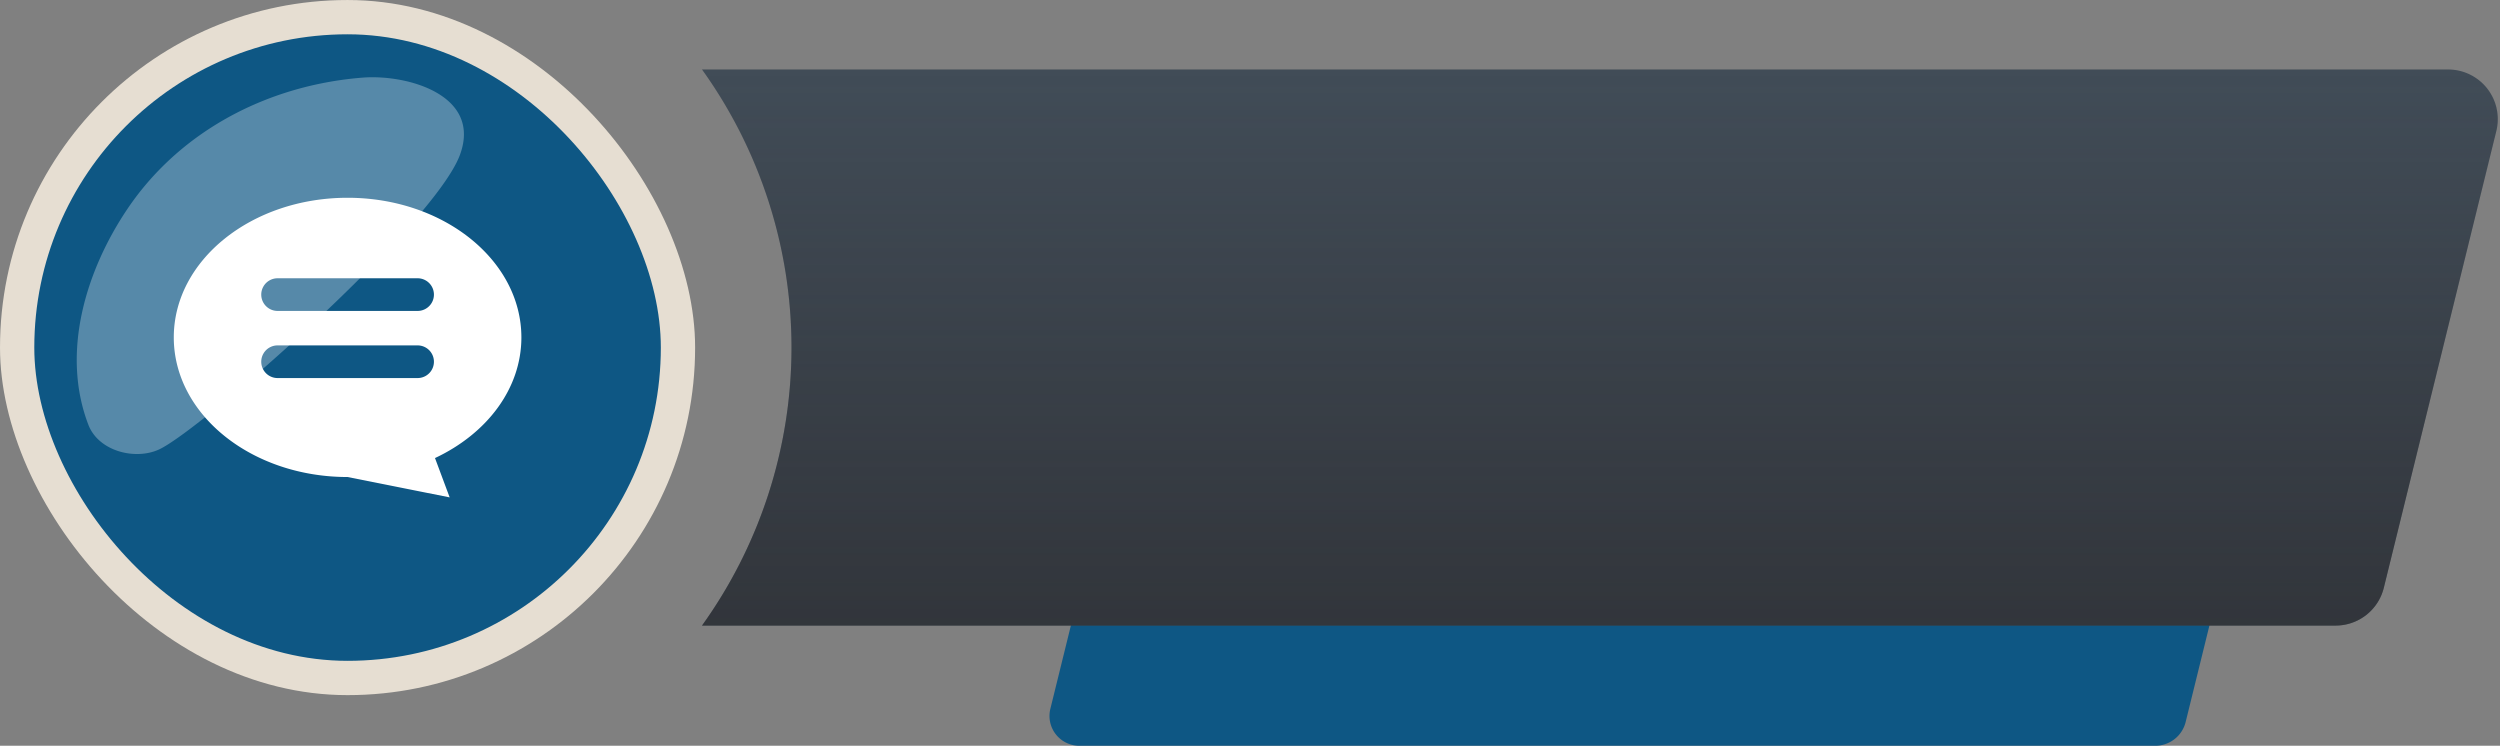
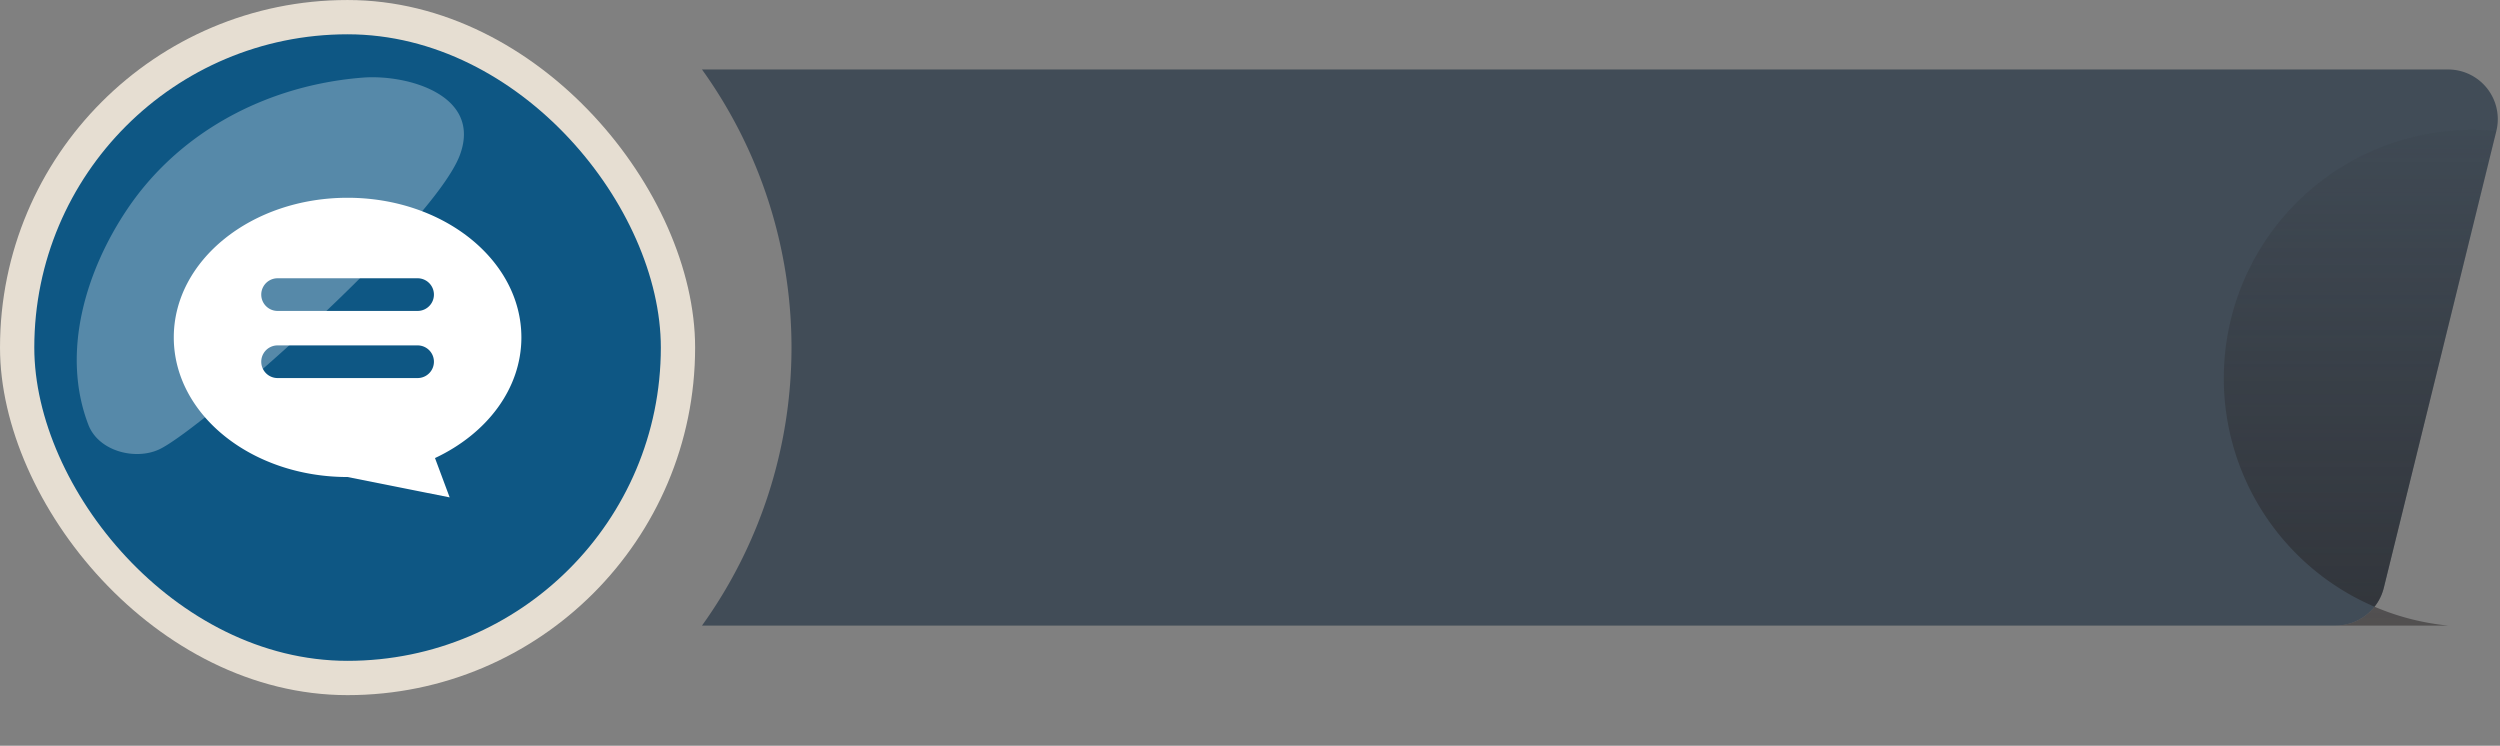
<svg xmlns="http://www.w3.org/2000/svg" xmlns:xlink="http://www.w3.org/1999/xlink" data-name="Layer 1" fill="#000000" height="751" preserveAspectRatio="xMidYMid meet" version="1" viewBox="242.3 1124.5 2517.6 751.0" width="2517.6" zoomAndPan="magnify">
  <rect x="242.3" y="1124.5" width="2517.6" height="751.0" fill="#808080" stroke="none" />
  <defs>
    <linearGradient gradientUnits="userSpaceOnUse" id="a" x1="1853.46" x2="1853.46" xlink:actuate="onLoad" xlink:show="other" xlink:type="simple" y1="1746.52" y2="1194.51">
      <stop offset="0" stop-color="#231f20" stop-opacity="0.5" />
      <stop offset="1" stop-color="#231f20" stop-opacity="0" />
    </linearGradient>
  </defs>
  <g id="change1_1">
    <rect fill="#e6ded2" height="700" rx="350" ry="350" width="700" x="242.31" y="1124.52" />
  </g>
  <g id="change2_1">
    <rect fill="#0e5784" height="630.95" rx="315.48" ry="315.48" width="630.95" x="276.84" y="1159.04" />
  </g>
  <g id="change3_1">
    <path d="M402.34,1577.18c-24.23,11.07-60.83,1.56-71-24.81-28-72.7-2.41-155.74,39.42-217.68,44.84-66.38,115-109.49,193-125.77a346.69,346.69,0,0,1,43.66-6.25c45-3.54,120.25,17.5,98.08,77.73C679.58,1350.85,444.53,1557.9,402.34,1577.18Z" fill="#ffffff" opacity="0.3" />
  </g>
  <g id="change2_2">
-     <path d="M2514.79,1561.57l-71.43,289.93a31.52,31.52,0,0,1-30.6,24H1329.18a30,30,0,0,1-29.13-37.18l59.31-240.73a31.51,31.51,0,0,0-30.6-39.05h-97.37a299.12,299.12,0,0,0-22.22-36h1275A31.51,31.51,0,0,1,2514.79,1561.57Z" fill="#0e5784" />
-   </g>
+     </g>
  <g id="change4_1">
    <path d="M2756.21,1256.48l-113.33,460a50,50,0,0,1-48.55,38H949.24a480,480,0,0,0,0-560H2707.66A50,50,0,0,1,2756.21,1256.48Z" fill="#414c57" />
  </g>
-   <path d="M2756.21,1256.48l-113.33,460a50,50,0,0,1-48.55,38H949.24a480,480,0,0,0,0-560H2707.66A50,50,0,0,1,2756.21,1256.48Z" fill="url(#a)" />
+   <path d="M2756.21,1256.48l-113.33,460a50,50,0,0,1-48.55,38H949.24H2707.66A50,50,0,0,1,2756.21,1256.48Z" fill="url(#a)" />
  <g id="change3_2">
    <path d="M592.31,1323.66c-96.65,0-175,62.94-175,140.61s78.34,140.6,175,140.6l102.82,20.52-14.77-39.61c52-24.36,87-69.65,87-121.51C767.31,1386.6,689,1323.66,592.31,1323.66Zm70.53,181.56h-141a16.44,16.44,0,1,1,0-32.89h141a16.44,16.44,0,1,1,0,32.89Zm0-67.6h-141a16.44,16.44,0,0,1,0-32.89h141a16.44,16.44,0,0,1,0,32.89Z" fill="#ffffff" />
  </g>
</svg>